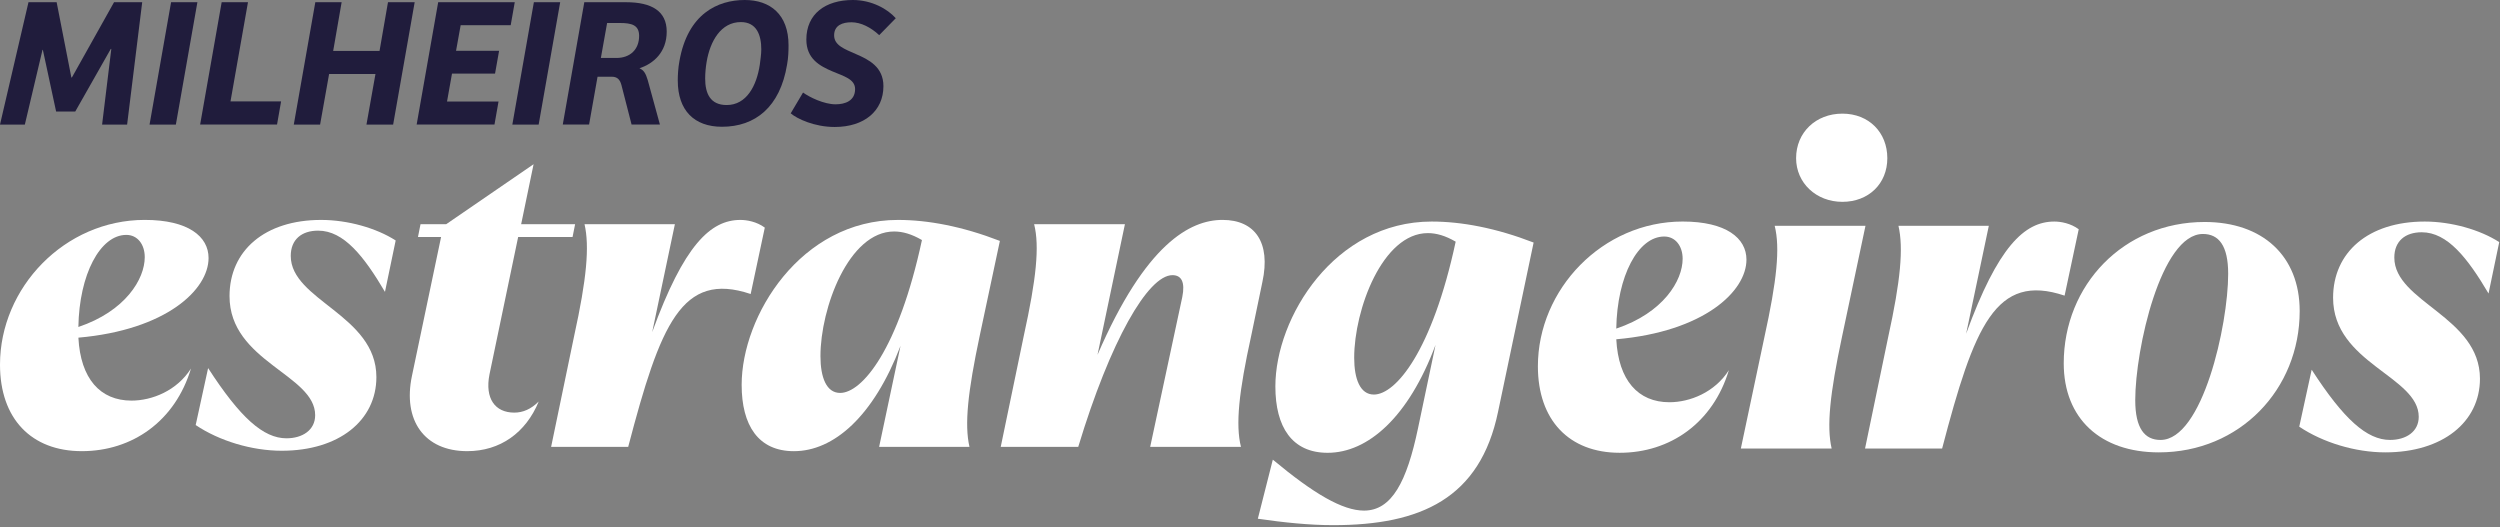
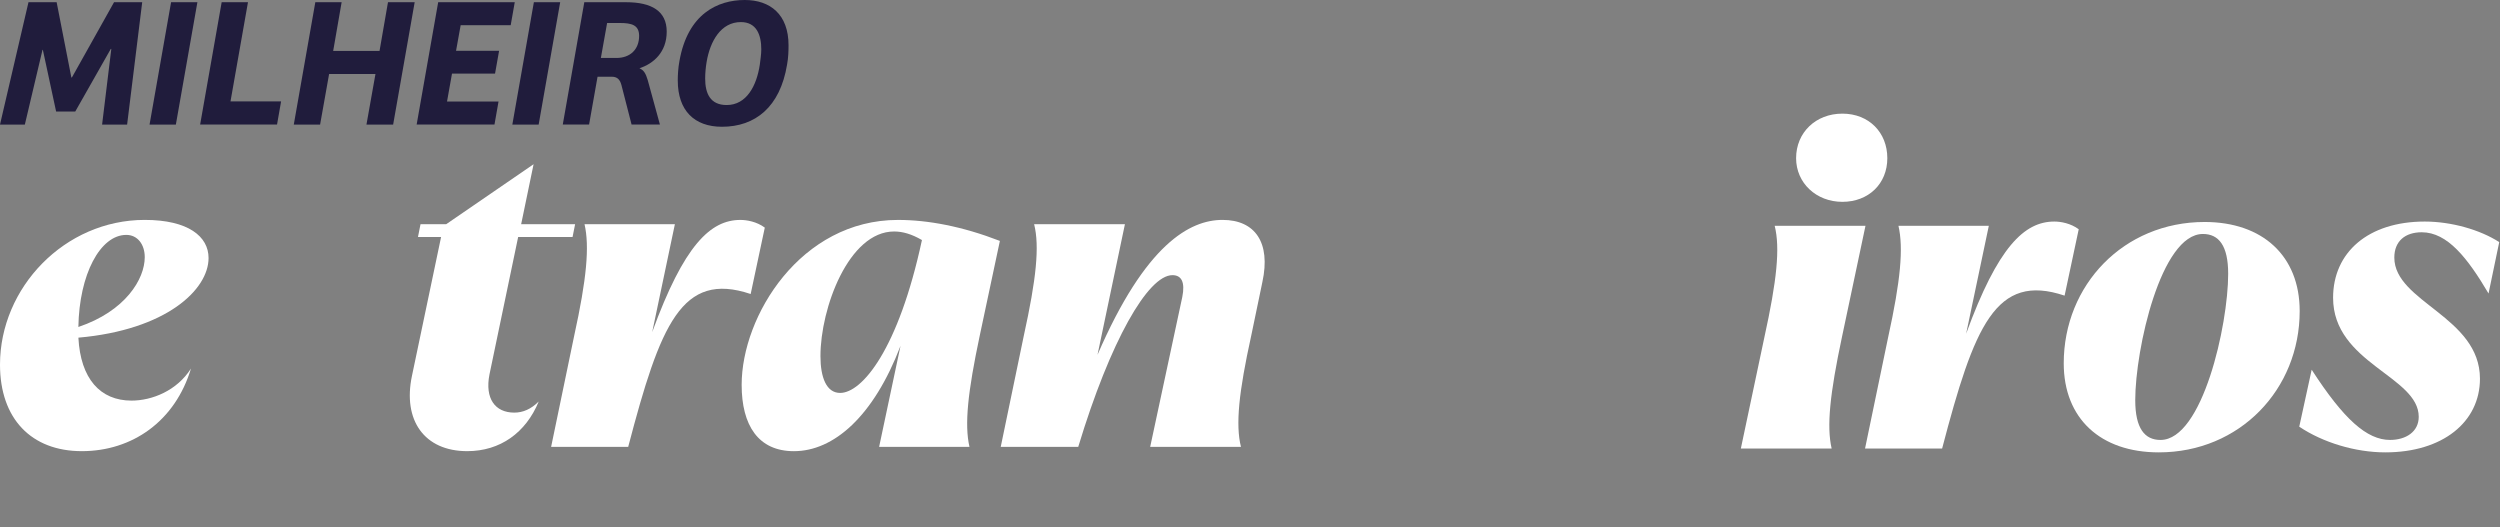
<svg xmlns="http://www.w3.org/2000/svg" width="1276" height="269" viewBox="0 0 1276 269" fill="none">
  <rect x="0" y="0" width="1276" height="269" fill="#808080" stroke="none" />
  <path d="M28.91 1.13L36.42 39.54H36.7L58.21 1.13H72.58L64.88 63.58H52.11L56.81 24.99H56.53L38.41 56.92H28.64L21.88 25.46H21.69L12.68 63.58H0L14.54 1.13H28.91Z" fill="#201C3C" />
  <path d="M100.75 1.13L89.76 63.58H76.33L87.32 1.13H100.75Z" fill="#201C3C" />
  <path d="M126.57 1.13L117.65 51.74H143.47L141.4 63.57H102.15L113.14 1.13H126.57Z" fill="#201C3C" />
  <path d="M174.37 1.13L170.05 26.01H193.71L198.03 1.13H211.65L200.66 63.58H187.04L191.64 37.76H167.98L163.38 63.58H149.95L160.94 1.13H174.37Z" fill="#201C3C" />
  <path d="M262.73 1.13L260.66 12.87H235.12L232.77 25.92H254.74L252.67 37.56H230.7L228.16 51.83H254.45L252.38 63.57H212.66L223.65 1.12H262.71L262.73 1.13Z" fill="#201C3C" />
  <path d="M285.92 1.13L274.93 63.58H261.5L272.49 1.13H285.92Z" fill="#201C3C" />
  <path d="M319.54 1.13C332.59 1.13 340.29 5.64 340.29 16.15C340.29 26.66 333.53 32.49 326.39 34.84C328.64 35.87 329.58 37.47 330.62 40.94L336.82 63.57H322.36L317.2 43.48C316.45 40.66 315.13 39.16 312.22 39.16H304.99L300.67 63.57H287.24L298.23 1.12H319.55L319.54 1.13ZM326.21 18.31C326.21 12.77 322.36 11.74 316.44 11.74H309.87L306.68 29.58H314.66C321.61 29.58 326.21 25.26 326.21 18.31Z" fill="#201C3C" />
  <path d="M345.93 41.13C345.93 38.41 346.12 34.65 346.78 31.18C351.01 7.05 366.31 0 380.12 0C393.08 0 402.47 7.33 402.47 23.1C402.47 25.92 402.38 29.49 401.72 32.96C398.15 54.75 385.38 64.7 368.48 64.7C354.3 64.7 345.94 56.34 345.94 41.13H345.93ZM387.81 32.96C388.09 30.61 388.56 27.8 388.56 25.17C388.56 17.94 386.21 11.27 378.14 11.27C368 11.27 362.46 20.94 360.67 31.55C360.2 34.27 359.92 37.37 359.92 40.09C359.92 47.51 362.36 53.61 370.91 53.61C381.05 53.61 386.22 43.75 387.81 32.95V32.96Z" fill="#201C3C" />
-   <path d="M403.58 57.84L409.87 47.23C413.25 49.67 420.58 53.24 426.49 53.24C431.37 53.24 436.44 51.46 436.44 45.45C436.44 40.38 430.62 38.88 424.89 36.44C418.5 33.72 411.56 30.05 411.56 20.19C411.56 7.14 421.23 0 435.32 0C444.8 0 452.97 4.51 457.2 9.3L448.75 17.94C444.52 14 439.45 11.37 434.57 11.37C430.06 11.37 425.74 12.87 425.74 18.04C425.74 23.21 431.19 25.08 436.91 27.62C443.48 30.44 450.9 34.19 450.9 43.96C450.9 56.64 441.13 64.81 426.02 64.81C415.6 64.81 406.77 60.58 403.58 57.86V57.84Z" fill="#201C3C" />
  <path d="M97.48 188.09C89.39 214.97 67.54 230.27 41.75 230.27C15.96 230.27 0 213.67 0 186.12C0 146.78 33 112.24 73.88 112.24C96.17 112.24 106.45 120.76 106.45 131.69C106.45 147.86 84.81 168.41 40.01 172.34C41.1 193.32 51.16 204.47 67.11 204.47C77.6 204.47 90.28 199.44 97.49 188.08L97.48 188.09ZM40 166.89C64.04 158.8 73.88 142.41 73.88 131.26C73.88 124.7 70.16 119.89 64.48 119.89C51.15 119.89 40.44 140 40 166.88V166.89Z" fill="white" />
-   <path d="M99.88 216.94L106.22 187.87C122.61 213.22 134.42 223.71 146.22 223.71C154.31 223.71 160.86 219.56 160.86 211.91C160.86 191.15 117.15 184.59 117.15 151.15C117.15 127.98 135.07 112.25 163.92 112.25C177.47 112.25 192.12 116.4 201.95 122.74L196.49 148.97C185.78 130.83 175.51 117.72 162.39 117.72C153.87 117.72 148.4 122.31 148.4 130.62C148.4 153.35 192.11 160.78 192.11 192.47C192.11 214.55 173.09 230.06 143.81 230.06C128.51 230.06 111.9 225.03 99.88 216.95V216.94Z" fill="white" />
  <path d="M264.46 120.99L249.82 191.15C247.42 203.39 252.66 210.6 262.5 210.6C266.87 210.6 271.02 208.85 274.96 204.92C268.4 220.88 255.29 230.27 238.46 230.27C216.6 230.27 205.46 214.53 210.27 191.8L225.13 120.98H213.33L214.64 114.42H227.75L272.34 83.82L266 114.42H293.54L292.23 120.98H264.47L264.46 120.99Z" fill="white" />
  <path d="M390.35 116.18L383.14 150.06C347.95 138.26 337.02 165.58 320.63 228.09H281.29L293.09 171.26C299.43 142.41 300.96 125.8 298.34 114.43H344.46L332.88 169.51C349.05 125.14 362.6 112.25 377.9 112.25C381.18 112.25 386.21 113.12 390.36 116.18H390.35Z" fill="white" />
  <path d="M500.07 171.26C493.95 200.11 492.2 216.72 494.82 228.09H448.7L459.63 176.51C445.86 212.57 425.53 230.28 405.21 230.28C387.07 230.28 378.54 217.17 378.54 196.4C378.54 161.21 408.7 112.25 458.32 112.25C473.62 112.25 491.11 115.53 510.34 122.96L500.07 171.26ZM470.56 122.52C465.31 119.46 460.72 118.15 456.35 118.15C433.18 118.15 418.76 157.27 418.76 181.75C418.76 192.68 421.82 200.55 428.81 200.55C439.96 200.55 458.54 178.47 470.56 122.52Z" fill="white" />
  <path d="M644.32 143.94L638.64 171.26C632.3 200.11 630.55 216.72 633.39 228.09H587.05L603.44 151.59C604.97 143.94 603 140.44 598.41 140.44C585.95 140.44 566.72 173.88 550.33 228.09H510.77L522.57 171.26C528.91 142.41 530.66 125.8 527.82 114.43H574.16L560.17 181.09C584.65 124.48 607.38 112.24 623.99 112.24C640.6 112.24 648.69 123.82 644.32 143.93V143.94Z" fill="white" />
-   <path d="M782.76 123.79L764.62 210.12C755.44 254.49 725.06 268.04 680.47 268.04C668.45 268.04 655.55 266.73 642 264.76L649.65 234.6C670.63 252.09 685.28 260.61 696.2 260.61C710.41 260.61 718.06 245.75 723.74 218.65L732.7 176.03C718.93 212.97 698.17 231.11 677.62 231.11C659.48 231.11 650.95 218 650.95 197.23C650.95 162.04 681.11 113.08 730.73 113.08C746.03 113.08 763.51 116.36 782.75 123.79H782.76ZM742.98 123.35C737.73 120.29 733.14 118.98 728.77 118.98C705.6 118.98 691.18 158.1 691.18 182.58C691.18 193.51 694.24 201.38 701.23 201.38C712.38 201.38 730.96 179.3 742.98 123.35Z" fill="white" />
-   <path d="M882.42 188.92C874.33 215.8 852.48 231.1 826.69 231.1C800.9 231.1 784.94 214.49 784.94 186.95C784.94 147.61 817.94 113.07 858.82 113.07C881.11 113.07 891.39 121.59 891.39 132.52C891.39 148.69 869.75 169.24 824.95 173.17C826.04 194.15 836.1 205.3 852.05 205.3C862.54 205.3 875.22 200.27 882.43 188.91L882.42 188.92ZM824.94 167.72C848.98 159.63 858.82 143.24 858.82 132.09C858.82 125.53 855.1 120.72 849.42 120.72C836.09 120.72 825.38 140.83 824.94 167.71V167.72Z" fill="white" />
  <path d="M888.53 228.92L900.55 172.09C906.89 143.24 908.64 126.63 905.8 115.26H952.14L940.12 172.09C934 200.94 932.25 217.55 934.87 228.92H888.53ZM916.73 80.73C916.73 67.62 926.78 58 940.34 58C953.9 58 963.29 67.62 963.29 80.73C963.29 93.84 953.67 103.02 940.34 103.02C927.01 103.02 916.73 93.4 916.73 80.73Z" fill="white" />
  <path d="M1060.98 117.01L1053.77 150.89C1018.58 139.09 1007.65 166.41 991.26 228.92H951.92L963.72 172.09C970.06 143.24 971.59 126.63 968.97 115.26H1015.09L1003.51 170.34C1019.68 125.97 1033.24 113.08 1048.53 113.08C1051.81 113.08 1056.84 113.95 1060.99 117.01H1060.98Z" fill="white" />
  <path d="M1173.76 158.76C1173.76 198.76 1143.16 230.89 1101.85 230.89C1072.12 230.89 1053.33 213.62 1053.33 185.43C1053.33 145.43 1083.93 113.3 1125.24 113.3C1154.75 113.3 1173.76 130.57 1173.76 158.76ZM1137.26 139.75C1137.26 125.32 1132.45 119.42 1124.36 119.42C1102.94 119.42 1089.83 178.21 1089.83 204.22C1089.83 218.65 1094.64 224.55 1102.73 224.55C1124.15 224.55 1137.26 165.97 1137.26 139.75Z" fill="white" />
  <path d="M1173.54 217.77L1179.88 188.7C1196.27 214.05 1208.07 224.54 1219.88 224.54C1227.97 224.54 1234.52 220.39 1234.52 212.74C1234.52 191.98 1190.81 185.42 1190.81 151.98C1190.81 128.81 1208.73 113.08 1237.58 113.08C1251.13 113.08 1265.78 117.23 1275.61 123.57L1270.15 149.8C1259.44 131.66 1249.17 118.55 1236.05 118.55C1227.53 118.55 1222.06 123.14 1222.06 131.45C1222.06 154.18 1265.77 161.61 1265.77 193.3C1265.77 215.38 1246.75 230.89 1217.47 230.89C1202.17 230.89 1185.56 225.86 1173.54 217.78V217.77Z" fill="white" />
</svg>